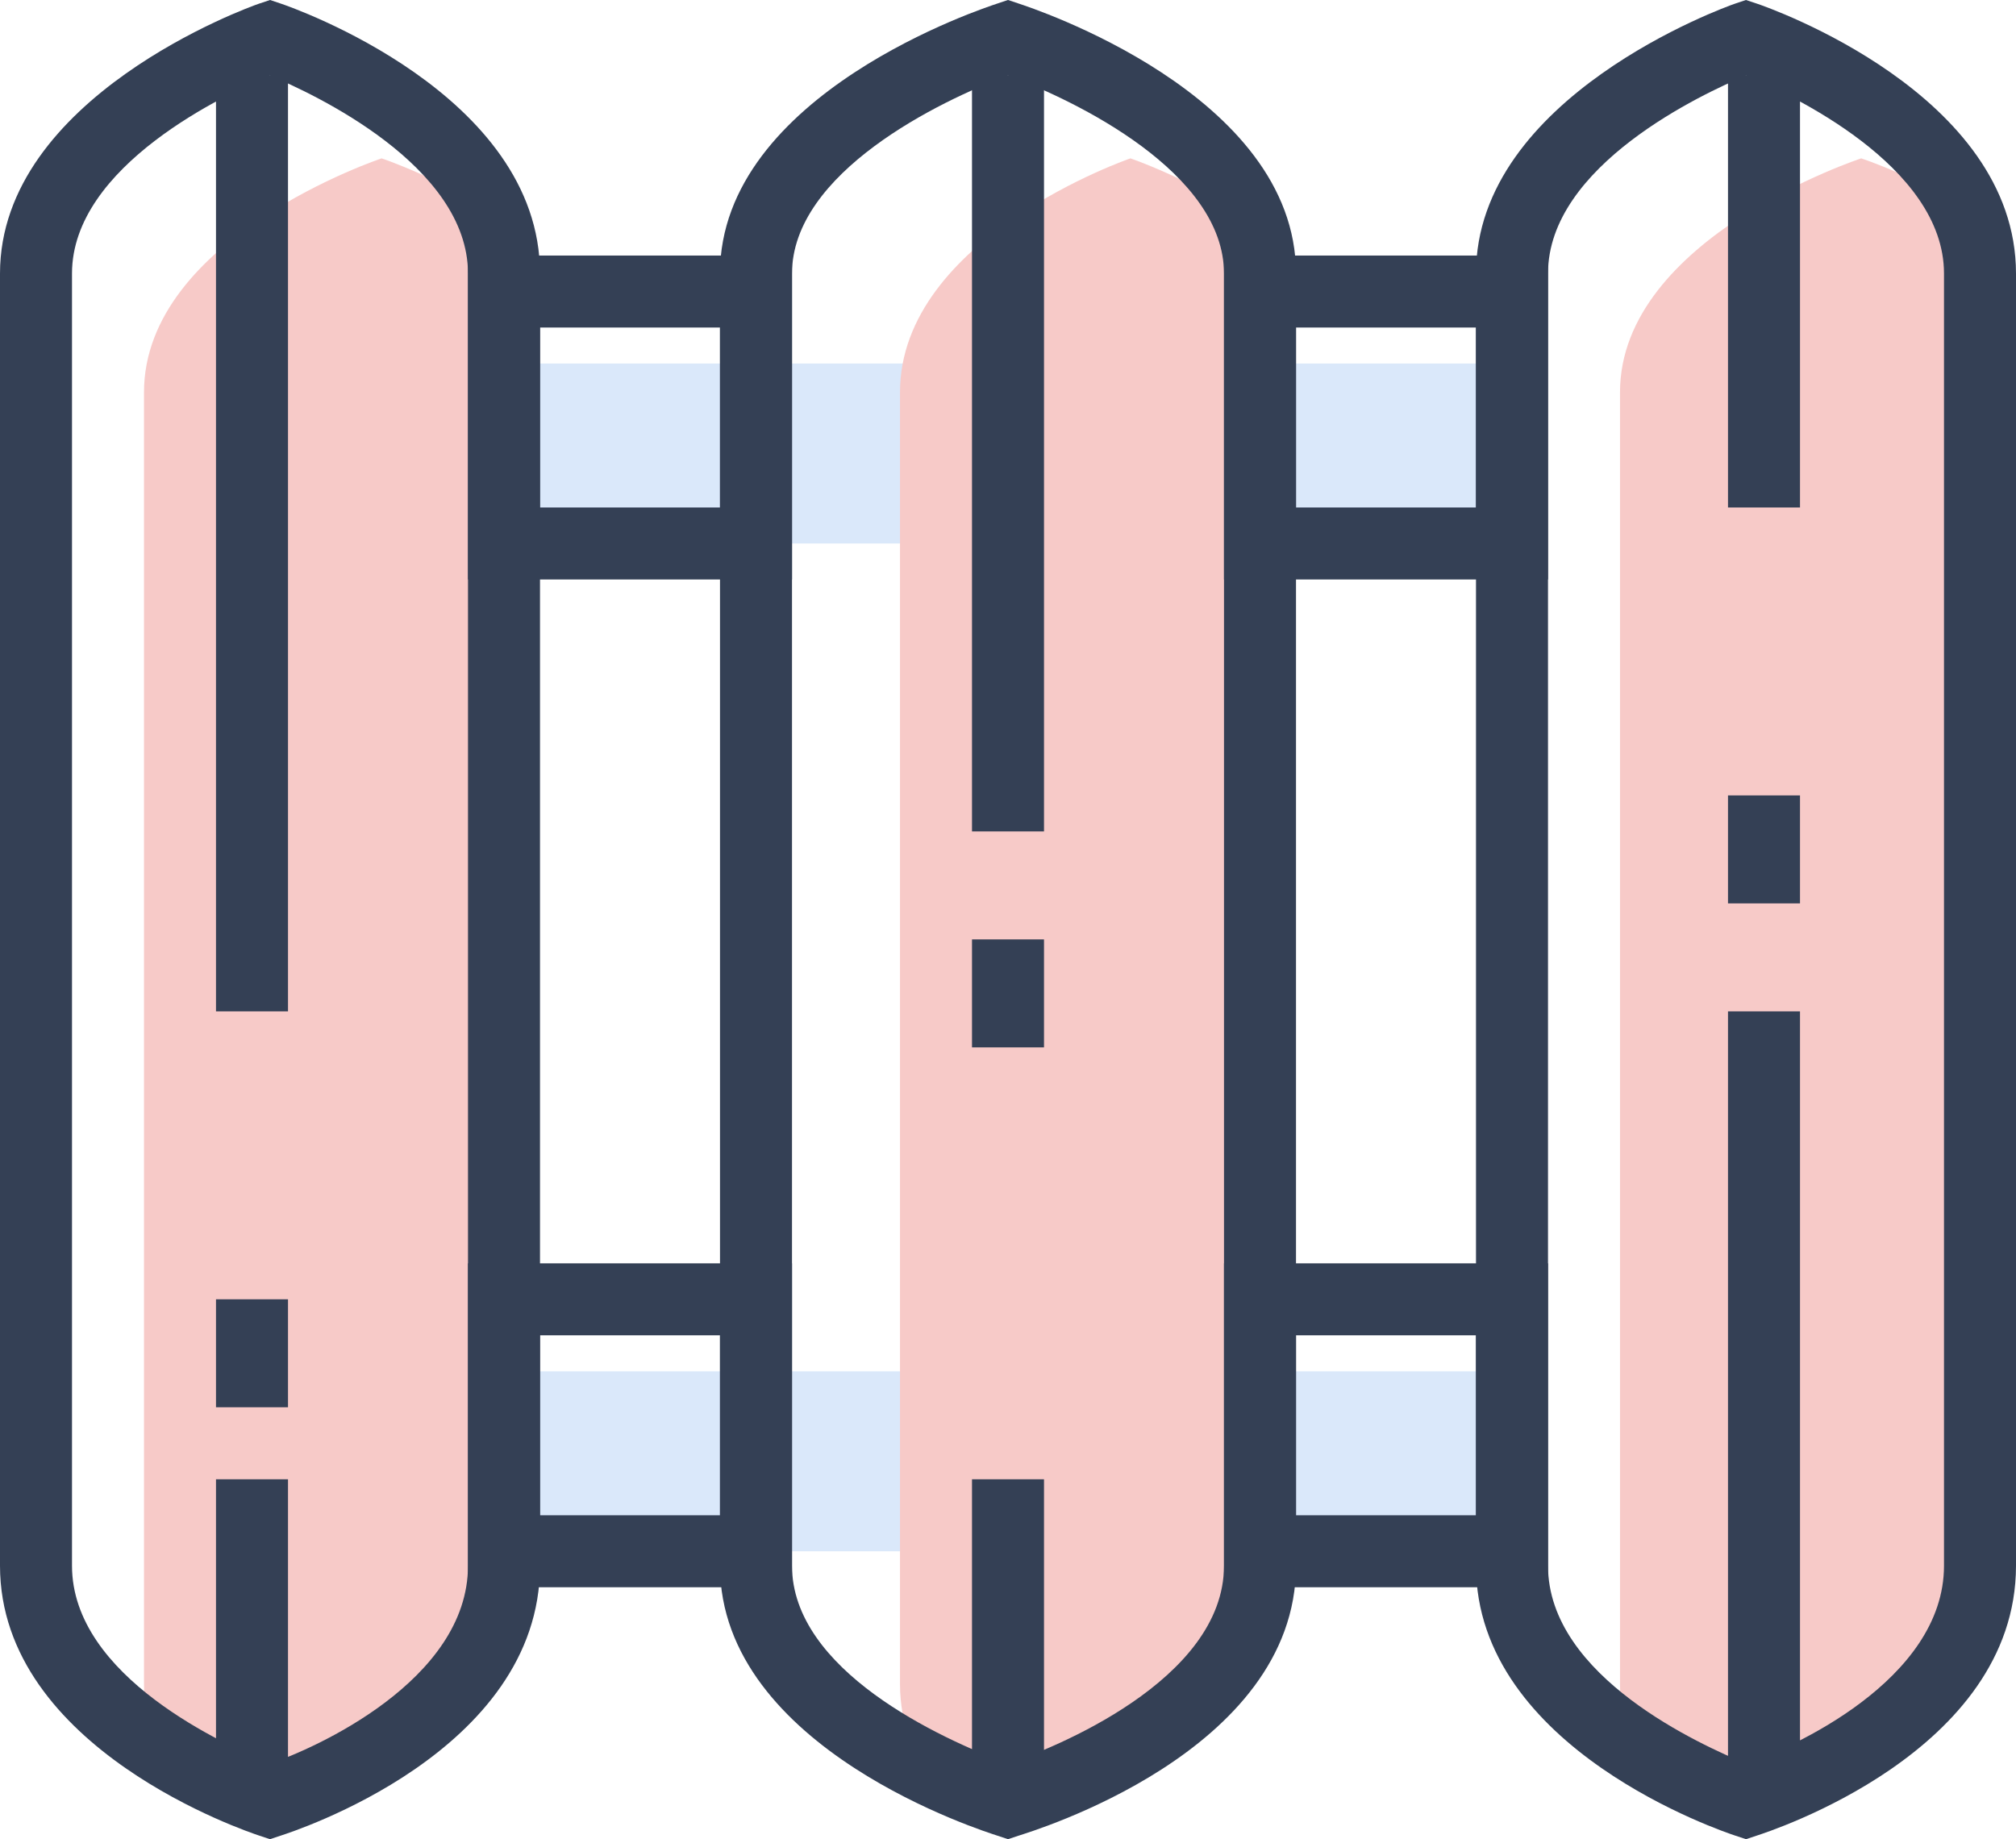
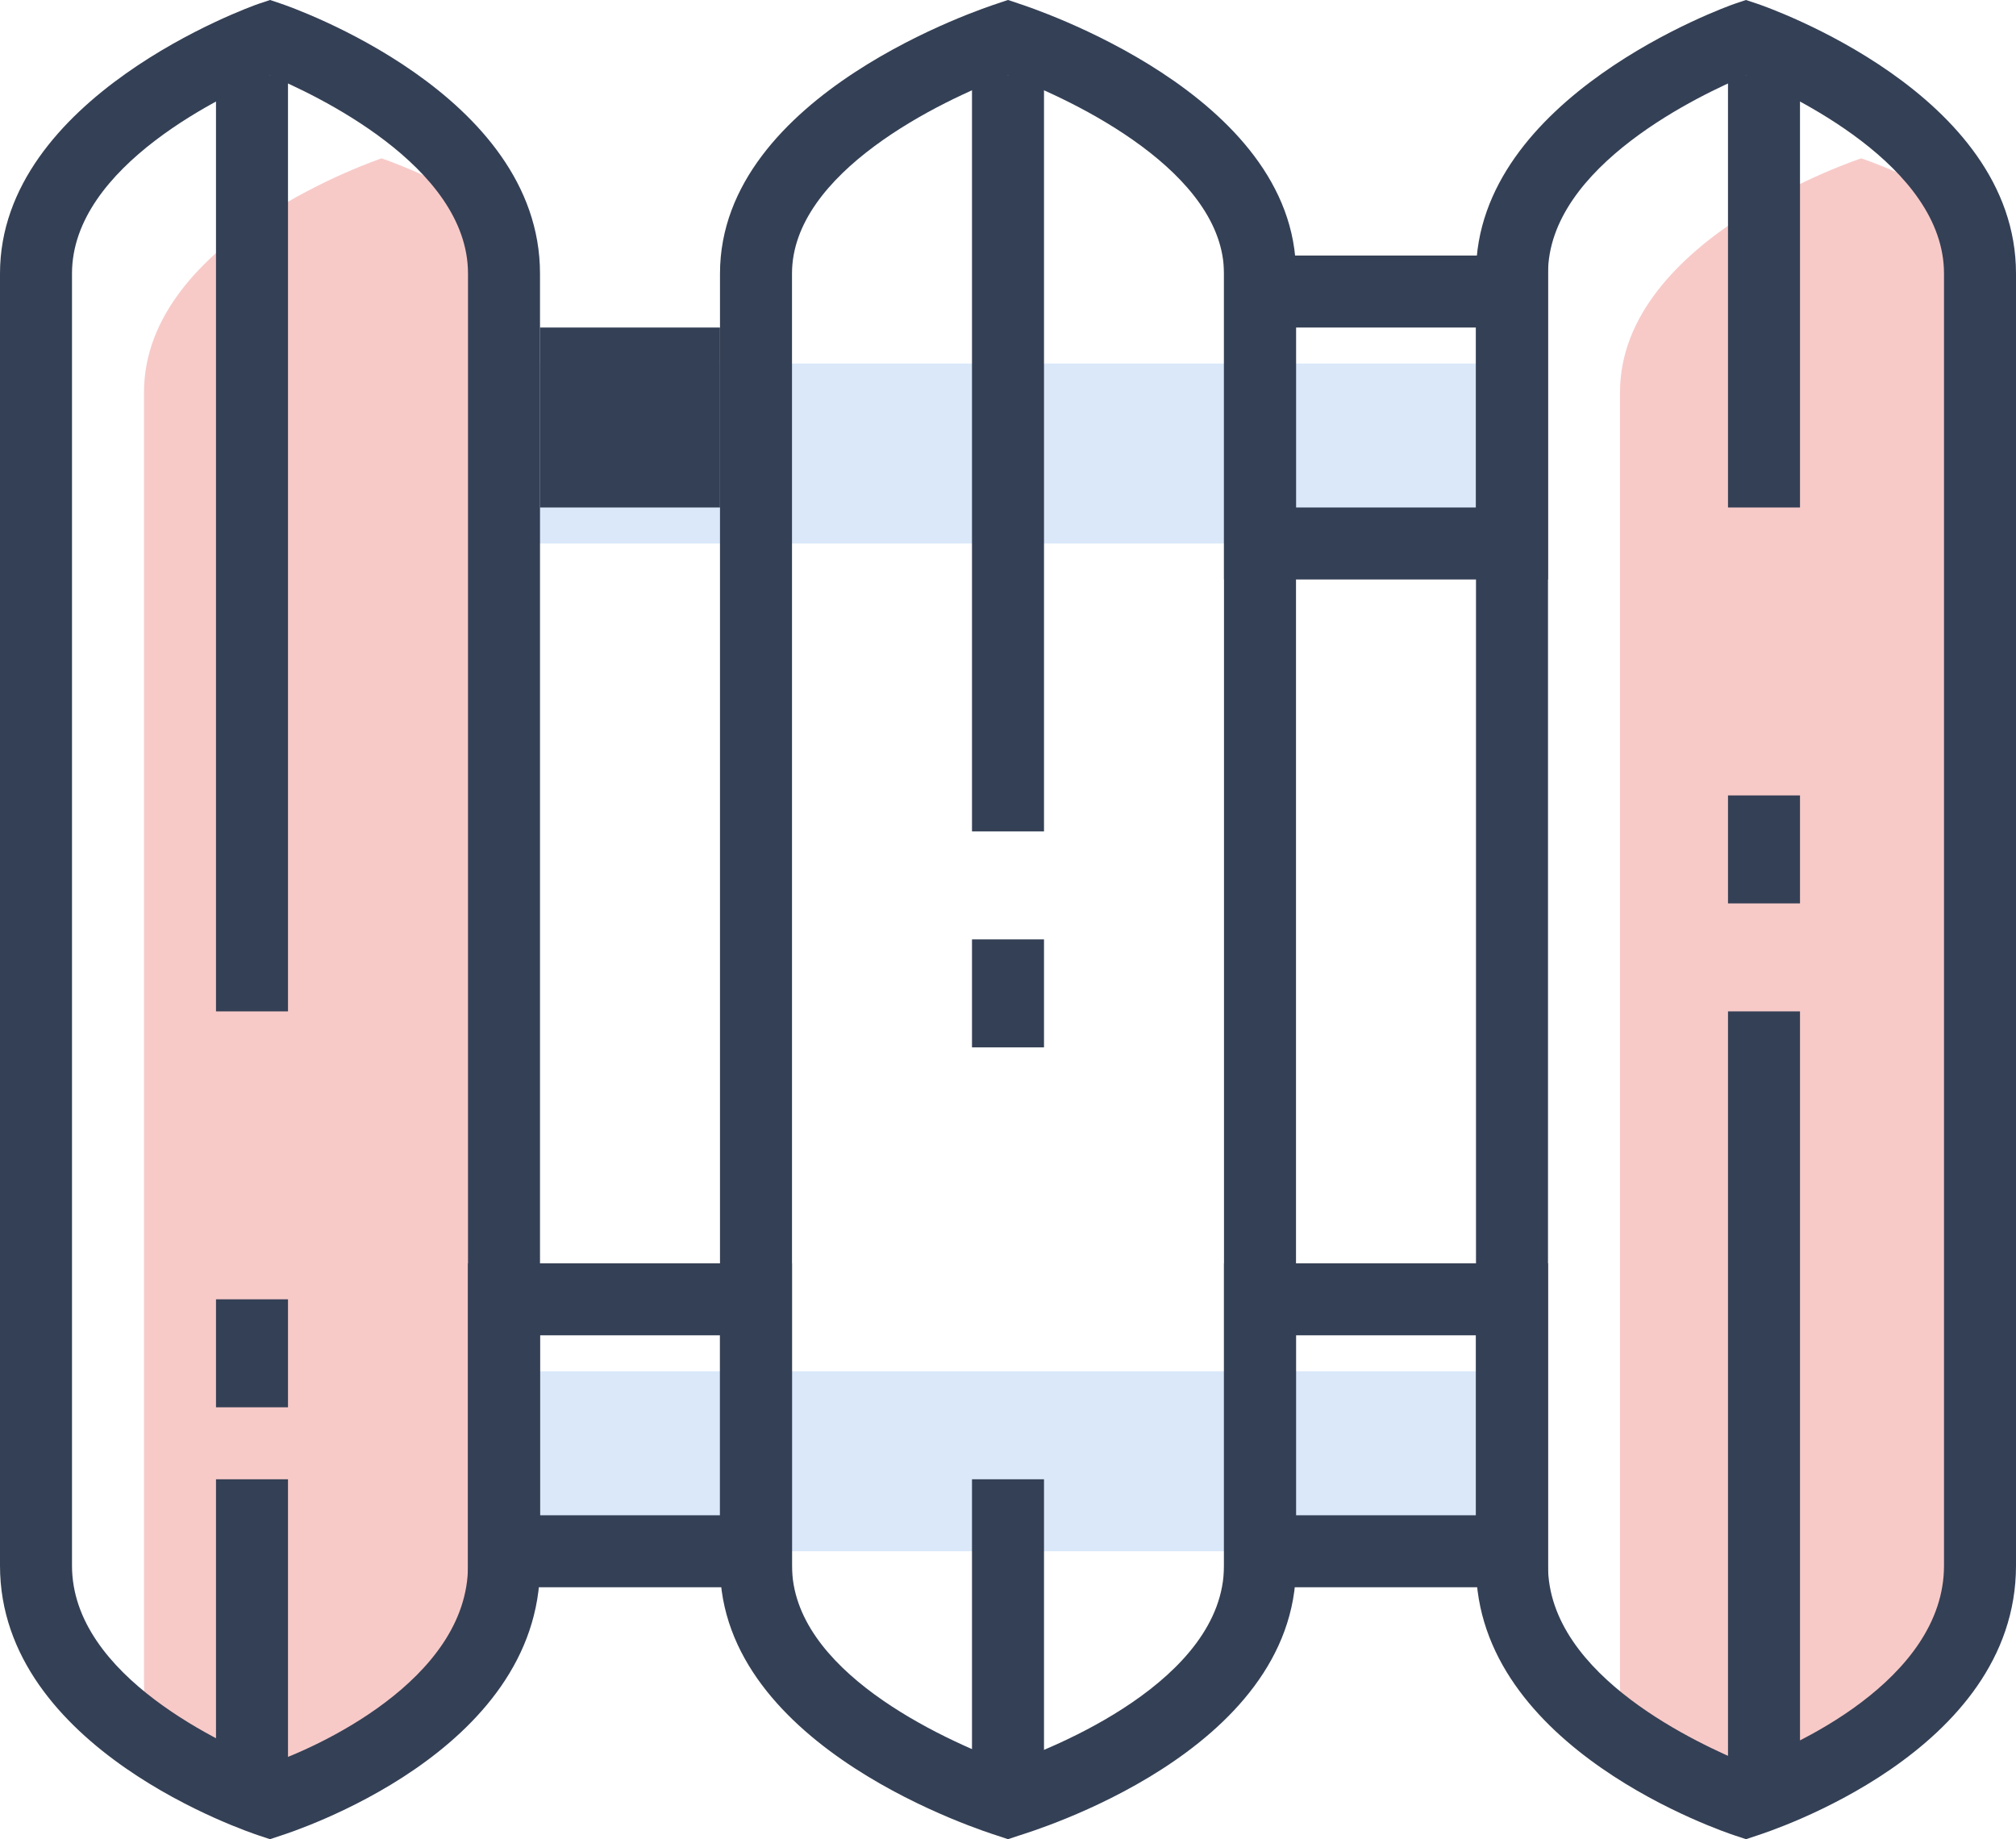
<svg xmlns="http://www.w3.org/2000/svg" xmlns:xlink="http://www.w3.org/1999/xlink" version="1.1" id="Слой_1" x="0px" y="0px" width="56px" height="51.1px" viewBox="0 0 56 51.1" enable-background="new 0 0 56 51.1" xml:space="preserve">
  <g>
    <g>
      <rect x="14" y="10.1" fill="#DAE8FA" width="28" height="5" />
    </g>
    <g>
      <rect x="14" y="38.1" fill="#DAE8FA" width="28" height="5" />
    </g>
    <g>
      <defs>
-         <path id="SVGID_1_" d="M27.8,50.1c0,0-6.8-2.1-6.8-6.5c0-9,0-26.9,0-35.9c0-4.3,6.8-6.5,6.8-6.5s6.7,2.2,6.6,6.5     c-0.1,9-0.1,26.9-0.1,35.9C34.4,48,27.8,50.1,27.8,50.1z" />
-       </defs>
+         </defs>
      <clipPath id="SVGID_2_">
        <use xlink:href="#SVGID_1_" overflow="visible" />
      </clipPath>
      <g clip-path="url(#SVGID_2_)">
        <path fill="#F7CAC8" d="M31.4,53.3c0,0-6.4-2.1-6.4-6.5c0-9,0-26.9,0-35.9c0-4.3,6.4-6.5,6.4-6.5s6.5,2.2,6.5,6.5     c-0.1,9,0,26.9,0,35.9C37.9,51.3,31.4,53.3,31.4,53.3z" />
      </g>
    </g>
    <g>
      <defs>
        <path id="SVGID_3_" d="M7.4,50.1c0,0-6.4-2.1-6.4-6.5c0-9,0-26.9,0-35.9c0-4.3,6.4-6.5,6.4-6.5s6.5,2.2,6.5,6.5     c-0.1,9,0,26.9,0,35.9C13.9,48,7.4,50.1,7.4,50.1z" />
      </defs>
      <clipPath id="SVGID_4_">
        <use xlink:href="#SVGID_3_" overflow="visible" />
      </clipPath>
      <g clip-path="url(#SVGID_4_)">
        <path fill="#F7CAC8" d="M10.6,53.3c0,0-6.6-2.1-6.6-6.5c0-9,0-26.9,0-35.9c0-4.3,6.6-6.5,6.6-6.5s6.6,2.2,6.5,6.5     c-0.1,9,0,26.9,0,35.9C17.1,51.3,10.6,53.3,10.6,53.3z" />
      </g>
    </g>
    <g>
      <path fill="#344055" d="M28,51.1L27.7,51c-0.3-0.1-7.7-2.4-7.7-7.5V7.6c0-5,7.4-7.4,7.7-7.5L28,0l0.3,0.1C28.6,0.2,36,2.6,36,7.6    v35.9c0,5.2-7.4,7.4-7.7,7.5L28,51.1z M28,2.1c-1.9,0.7-6,2.7-6,5.5v35.9c0,2.9,4.1,4.8,6,5.5c1.2-0.4,6-2.3,6-5.5V7.6    C34,4.8,29.9,2.8,28,2.1z" />
    </g>
    <g>
      <rect x="27" y="2.1" fill="#344055" width="2" height="21" />
    </g>
    <g>
      <rect x="27" y="26.1" fill="#344055" width="2" height="3" />
    </g>
    <g>
      <rect x="27" y="41.1" fill="#344055" width="2" height="9" />
    </g>
    <g>
      <path fill="#344055" d="M7.5,51.1L7.2,51C6.9,50.9,0,48.6,0,43.5V7.6c0-4.9,6.9-7.4,7.2-7.5L7.5,0l0.3,0.1C8.1,0.2,15,2.6,15,7.6    v35.9c0,5.2-6.9,7.4-7.2,7.5L7.5,51.1z M7.5,2.1C6.3,2.6,2,4.6,2,7.6v35.9c0,3.1,4.3,5,5.5,5.5c1.2-0.4,5.5-2.3,5.5-5.5V7.6    C13,4.6,8.7,2.6,7.5,2.1z" />
    </g>
    <g>
      <rect x="6" y="2.1" fill="#344055" width="2" height="26" />
    </g>
    <g>
      <rect x="6" y="36.1" fill="#344055" width="2" height="3" />
    </g>
    <g>
      <rect x="6" y="41.1" fill="#344055" width="2" height="9" />
    </g>
    <g>
      <defs>
        <path id="SVGID_5_" d="M48.6,50.1c0,0-6.6-2.1-6.6-6.5c0-9,0-26.9,0-35.9c0-4.3,6.6-6.5,6.6-6.5s6.6,2.2,6.6,6.5     c-0.1,9,0,26.9,0,35.9C55.2,48,48.6,50.1,48.6,50.1z" />
      </defs>
      <clipPath id="SVGID_6_">
        <use xlink:href="#SVGID_5_" overflow="visible" />
      </clipPath>
      <g clip-path="url(#SVGID_6_)">
        <path fill="#F7CAC8" d="M51.7,53.3c0,0-6.7-2.1-6.7-6.5c0-9,0-26.9,0-35.9c0-4.3,6.7-6.5,6.7-6.5s6.7,2.2,6.6,6.5     c-0.1,9-0.1,26.9-0.1,35.9C58.3,51.3,51.7,53.3,51.7,53.3z" />
      </g>
    </g>
    <g>
      <path fill="#344055" d="M48.5,51.1L48.2,51c-0.3-0.1-7.2-2.4-7.2-7.5V7.6c0-4.9,6.9-7.4,7.2-7.5L48.5,0l0.3,0.1    C49.1,0.2,56,2.6,56,7.6v35.9c0,5.2-6.9,7.4-7.2,7.5L48.5,51.1z M48.5,2.1C47.3,2.6,43,4.6,43,7.6v35.9c0,3.1,4.3,5,5.5,5.5    c1.2-0.4,5.5-2.3,5.5-5.5V7.6C54,4.6,49.7,2.6,48.5,2.1z" />
    </g>
    <g>
      <rect x="48" y="2.1" fill="#344055" width="2" height="12" />
    </g>
    <g>
      <rect x="48" y="28.1" fill="#344055" width="2" height="22" />
    </g>
    <g>
      <rect x="48" y="22.1" fill="#344055" width="2" height="3" />
    </g>
    <g>
      <path fill="#344055" d="M43,16.1h-9v-9h9V16.1z M36,14.1h5v-5h-5V14.1z" />
    </g>
    <g>
      <path fill="#344055" d="M43,44.1h-9v-9h9V44.1z M36,42.1h5v-5h-5V42.1z" />
    </g>
    <g>
-       <path fill="#344055" d="M22,16.1h-9v-9h9V16.1z M15,14.1h5v-5h-5V14.1z" />
+       <path fill="#344055" d="M22,16.1h-9h9V16.1z M15,14.1h5v-5h-5V14.1z" />
    </g>
    <g>
      <path fill="#344055" d="M22,44.1h-9v-9h9V44.1z M15,42.1h5v-5h-5V42.1z" />
    </g>
  </g>
  <g>
</g>
  <g>
</g>
  <g>
</g>
  <g>
</g>
  <g>
</g>
  <g>
</g>
</svg>